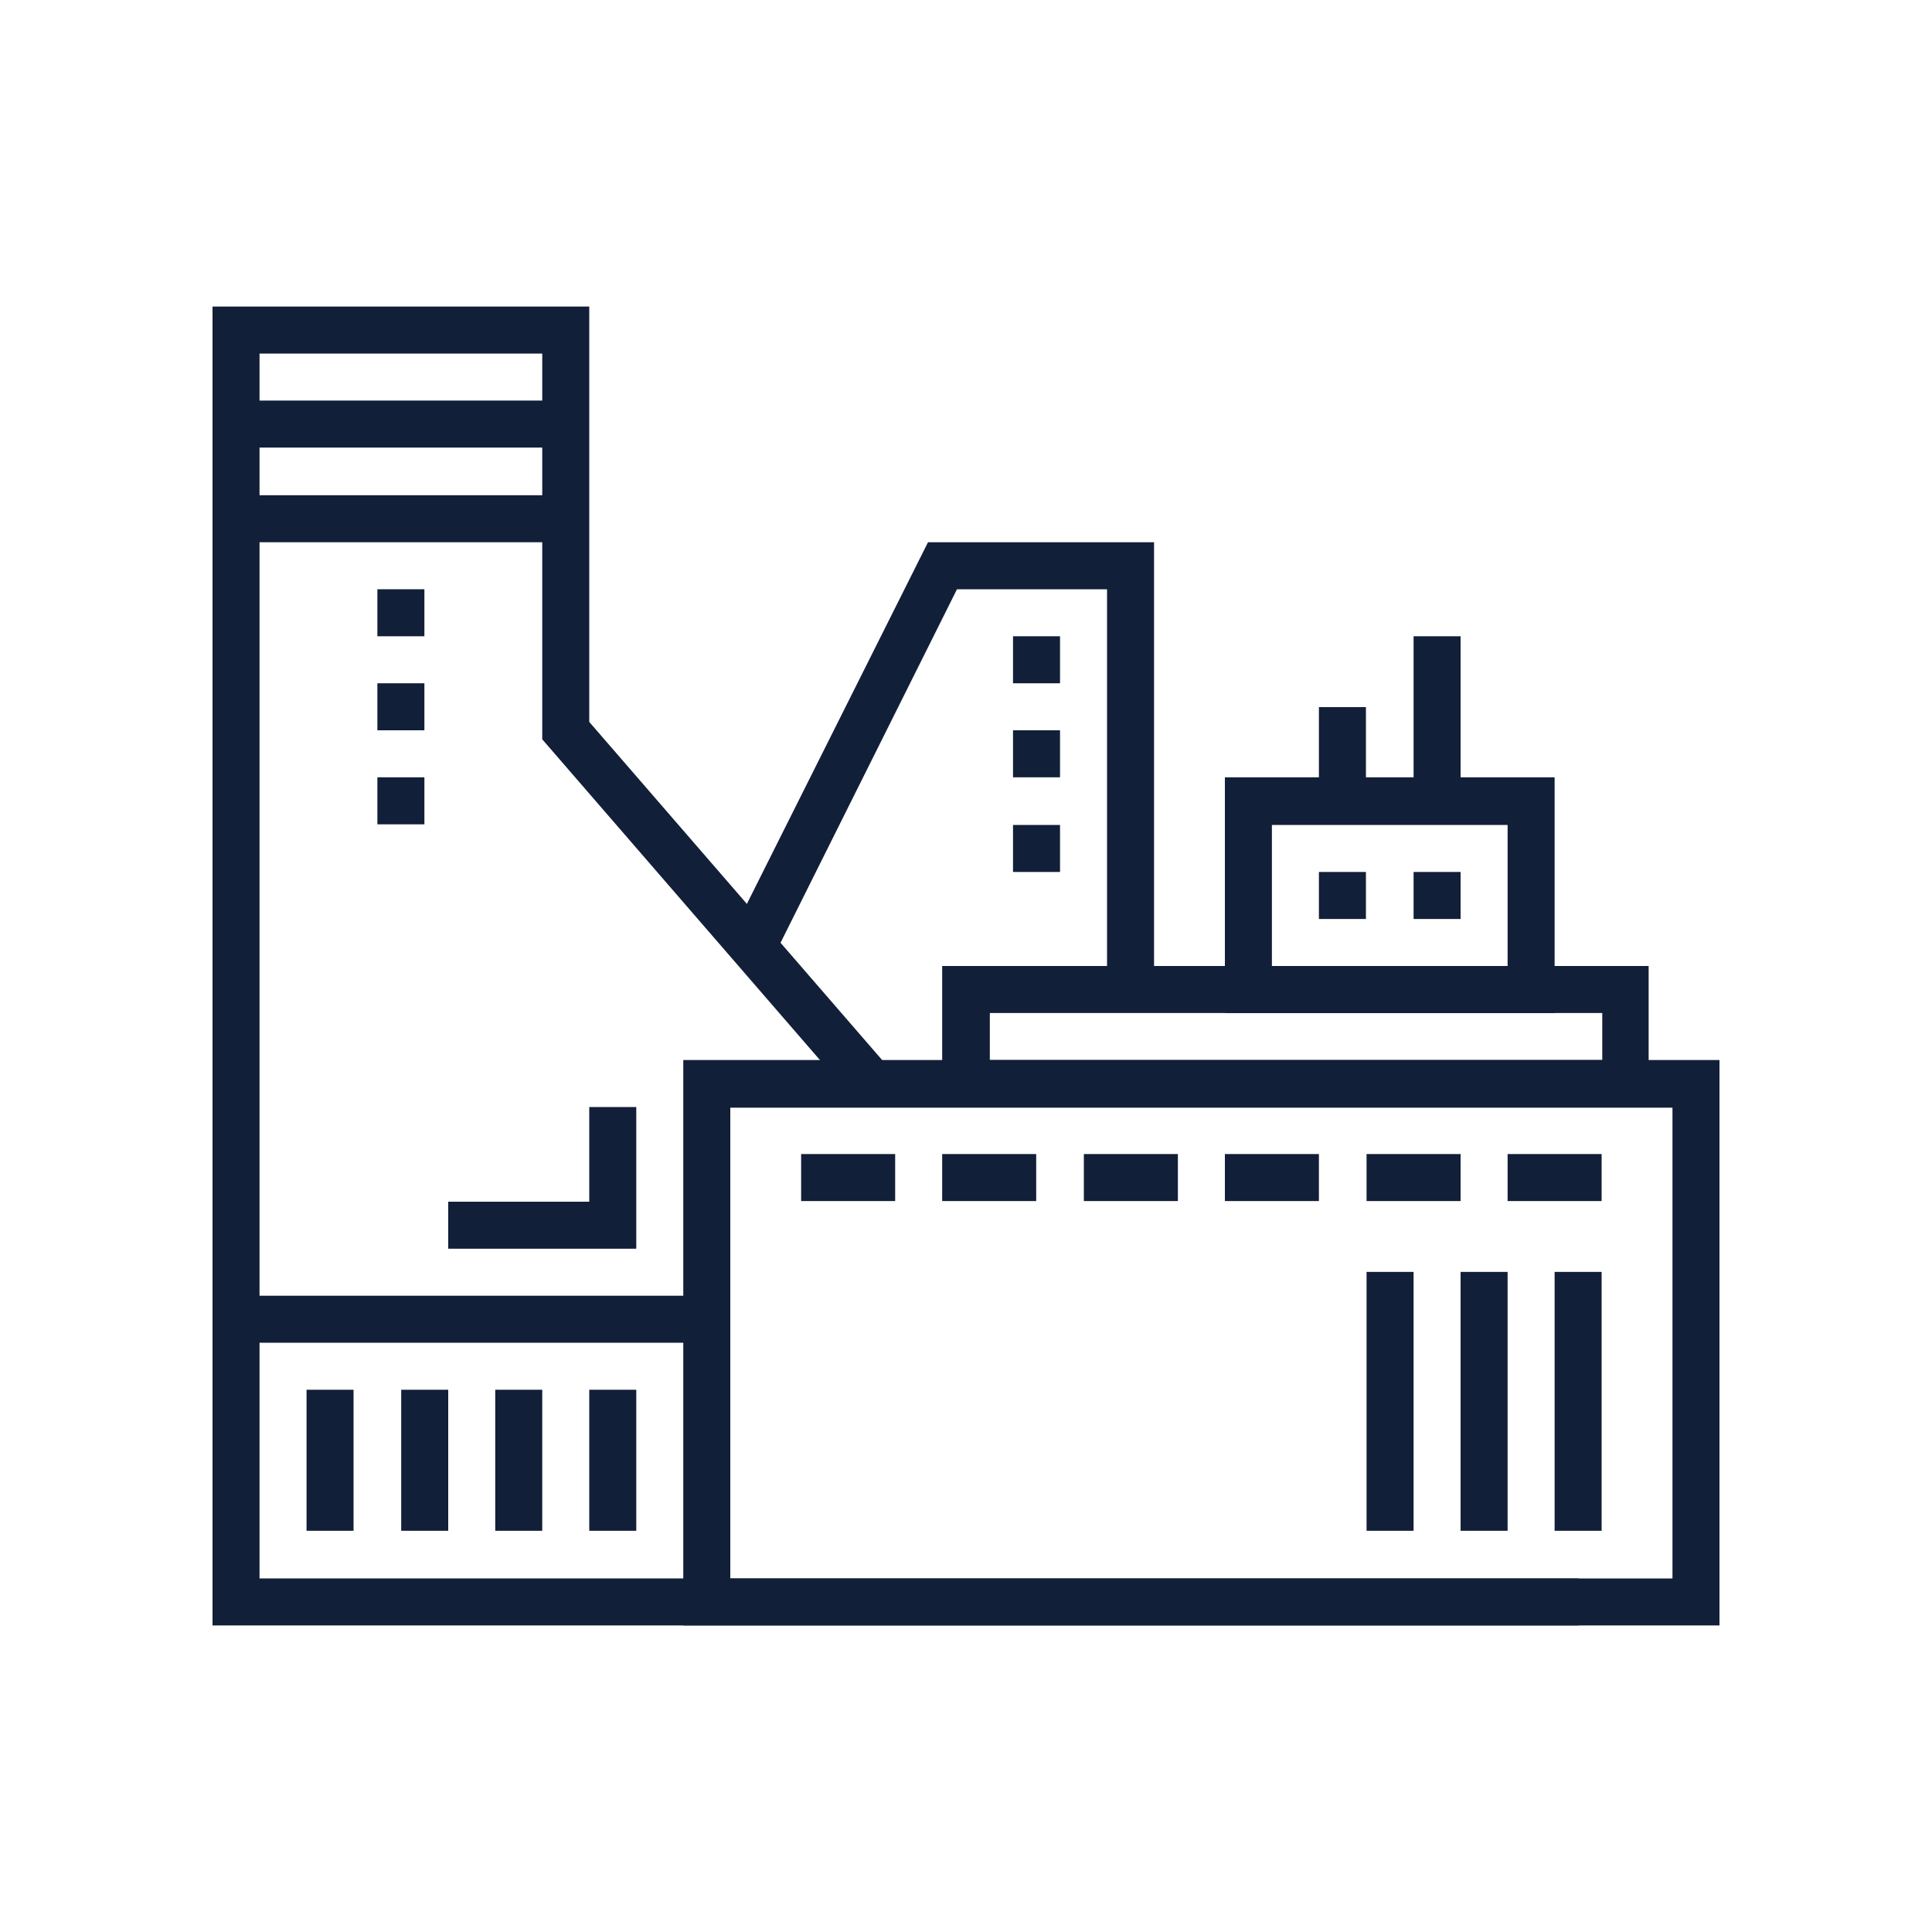
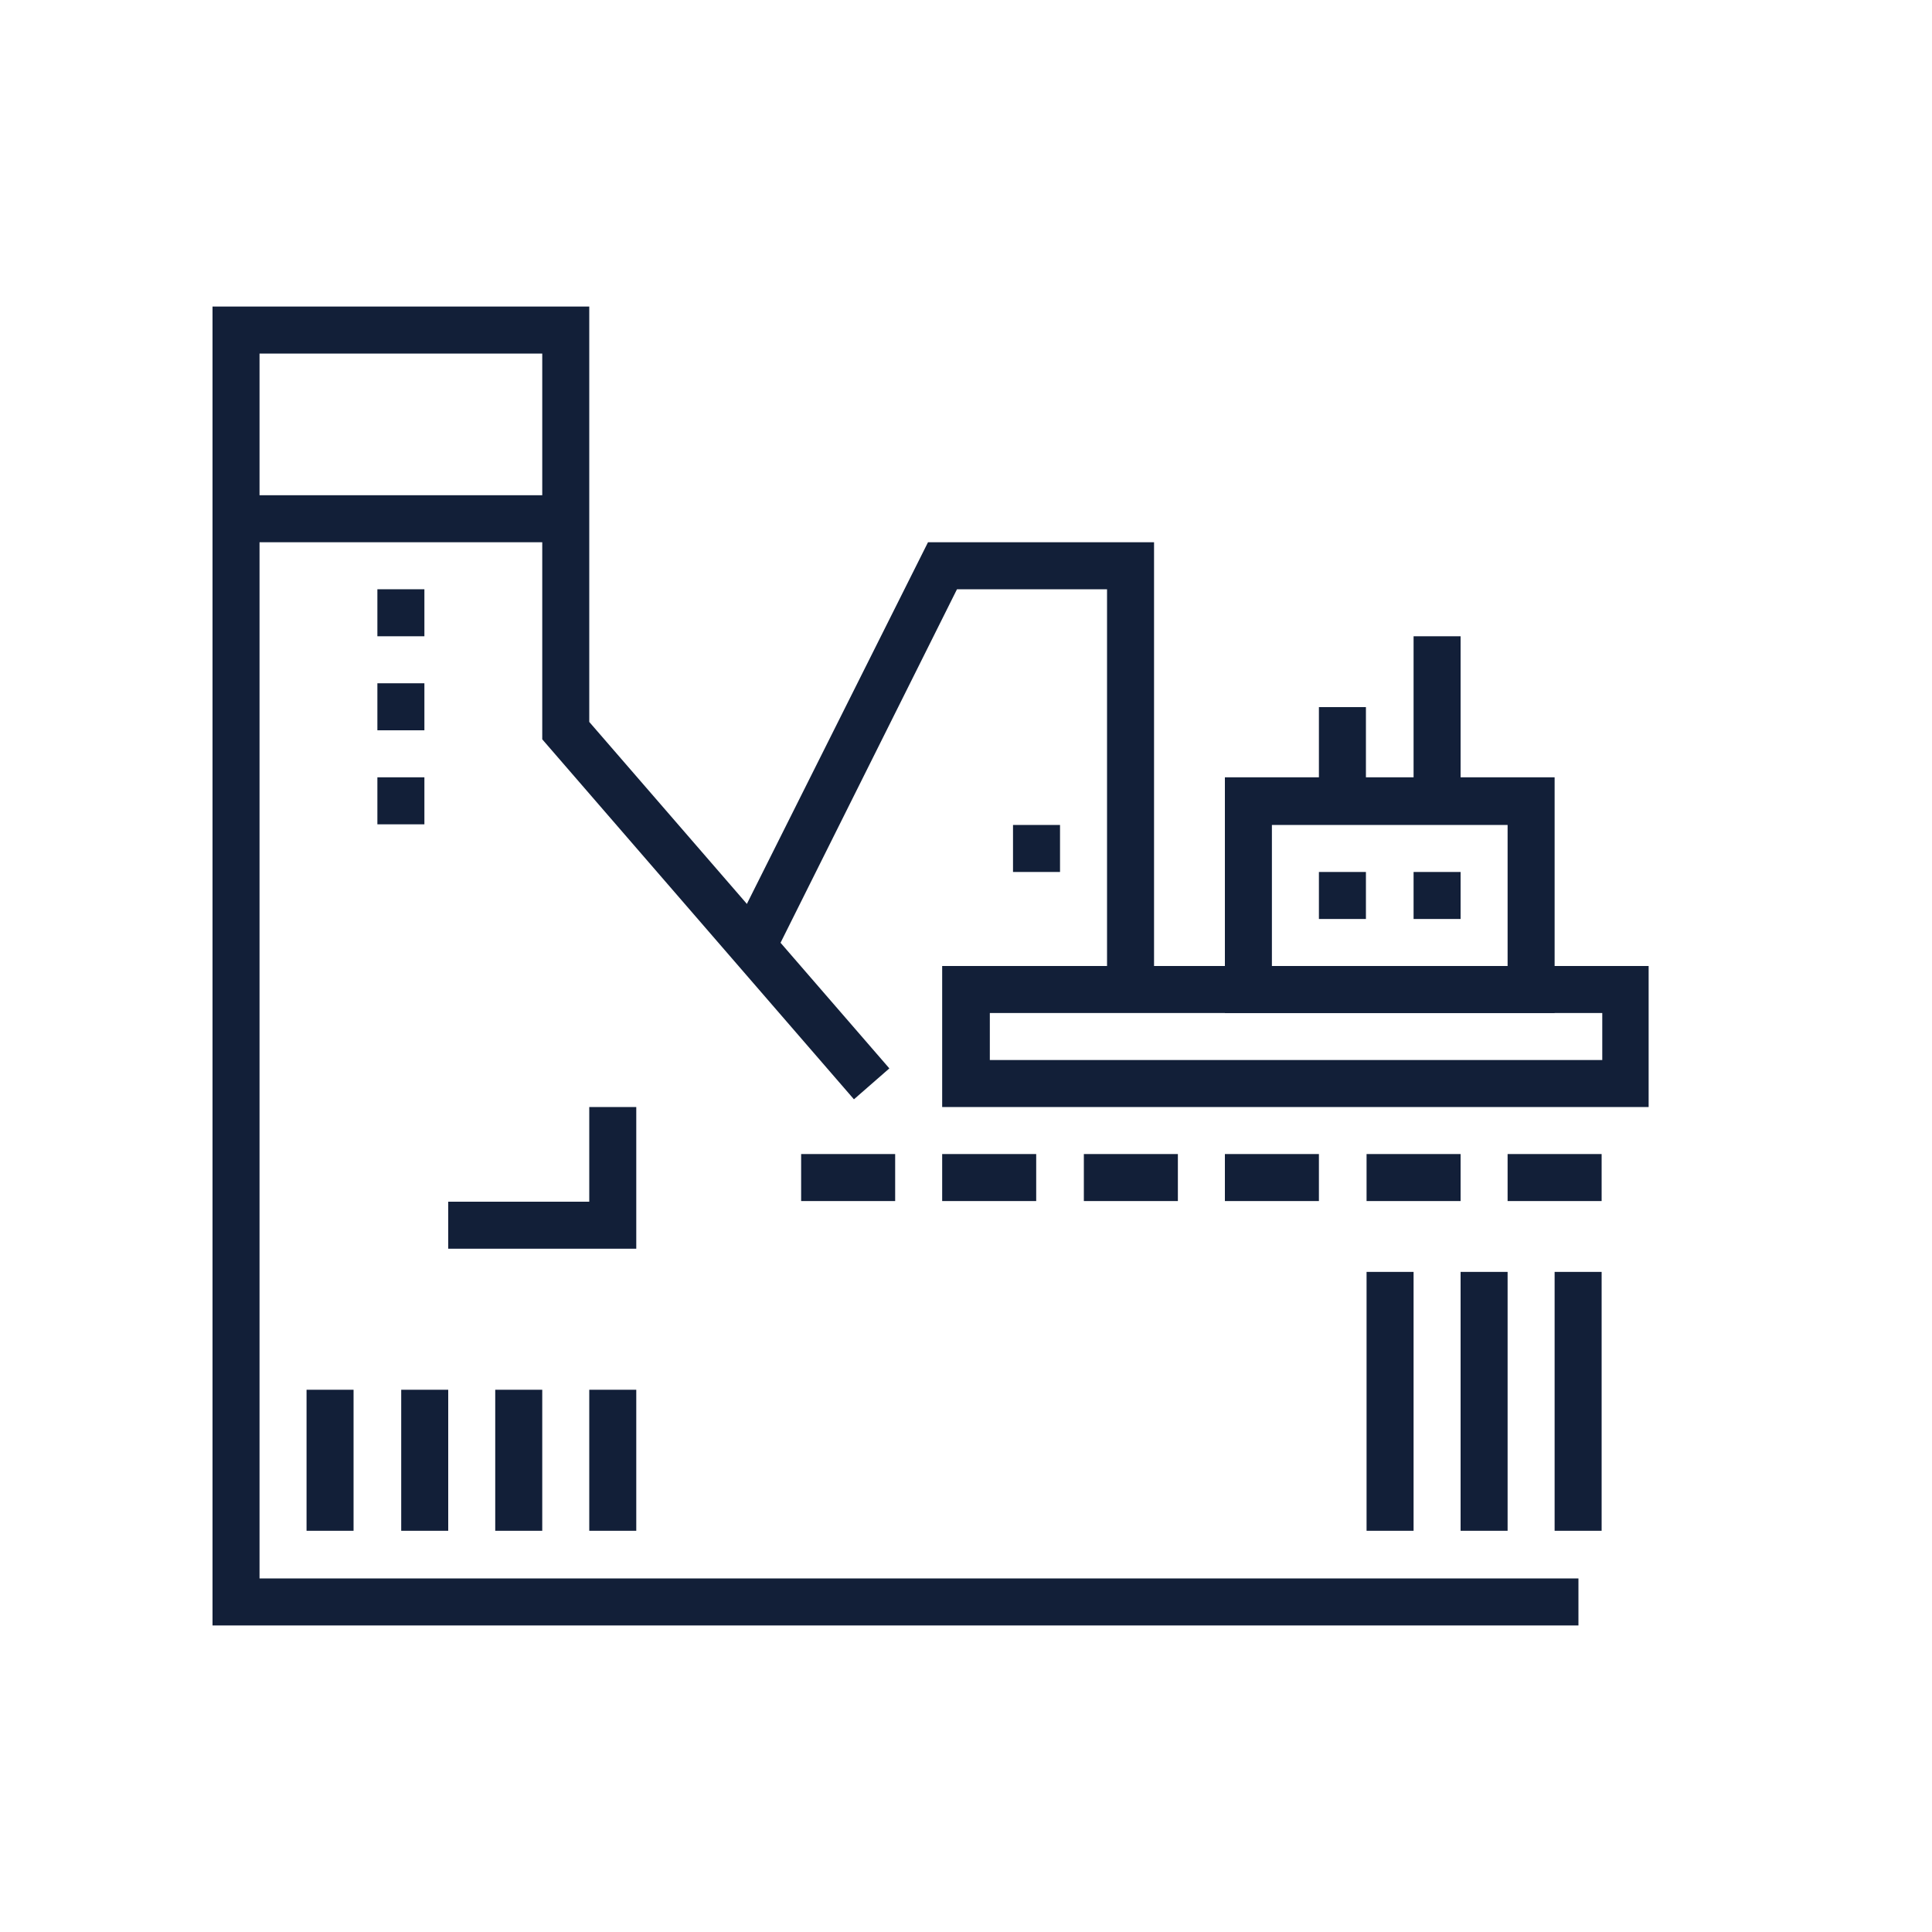
<svg xmlns="http://www.w3.org/2000/svg" id="Слой_1" x="0px" y="0px" viewBox="0 0 300 300" style="enable-background:new 0 0 300 300;" xml:space="preserve">
  <style type="text/css"> .st0{fill:#121F38;} </style>
  <g>
    <g>
      <rect x="33" y="245.1" class="st0" width="212.1" height="7.3" />
    </g>
    <g>
-       <path class="st0" d="M267,252.4H106.1v-87.8H267V252.4z M113.4,245.1h146.3v-73.1H113.4V245.1z" />
-     </g>
+       </g>
    <g>
      <path class="st0" d="M256,171.9H146.3V150H256V171.9z M153.7,164.6h95.1v-7.3h-95.1V164.6z" />
    </g>
    <g>
      <path class="st0" d="M241.4,157.3h-51.2v-36.6h51.2V157.3z M197.5,150h36.6v-21.9h-36.6V150z" />
    </g>
    <g>
      <rect x="219.5" y="98.8" class="st0" width="7.3" height="25.6" />
    </g>
    <g>
      <rect x="204.8" y="109.8" class="st0" width="7.3" height="14.6" />
    </g>
    <g>
      <rect x="204.8" y="135.4" class="st0" width="7.3" height="7.3" />
    </g>
    <g>
      <rect x="219.5" y="135.4" class="st0" width="7.3" height="7.3" />
    </g>
    <g>
      <rect x="146.3" y="179.2" class="st0" width="14.6" height="7.3" />
    </g>
    <g>
      <rect x="124.4" y="179.2" class="st0" width="14.6" height="7.3" />
    </g>
    <g>
      <rect x="168.3" y="179.2" class="st0" width="14.6" height="7.3" />
    </g>
    <g>
      <rect x="190.2" y="179.2" class="st0" width="14.6" height="7.3" />
    </g>
    <g>
      <rect x="212.2" y="179.2" class="st0" width="14.6" height="7.3" />
    </g>
    <g>
      <rect x="234.1" y="179.2" class="st0" width="14.6" height="7.3" />
    </g>
    <g>
      <rect x="212.2" y="197.5" class="st0" width="7.3" height="40.2" />
    </g>
    <g>
      <rect x="226.8" y="197.5" class="st0" width="7.3" height="40.2" />
    </g>
    <g>
      <rect x="241.4" y="197.5" class="st0" width="7.3" height="40.2" />
    </g>
    <g>
      <polygon class="st0" points="40.3,248.7 33,248.7 33,47.6 91.5,47.6 91.5,112.1 138.1,165.9 132.6,170.7 84.2,114.8 84.2,54.9 40.3,54.9 " />
    </g>
    <g>
-       <rect x="36.7" y="62.2" class="st0" width="51.2" height="7.3" />
-     </g>
+       </g>
    <g>
      <rect x="36.7" y="76.9" class="st0" width="51.2" height="7.3" />
    </g>
    <g>
      <rect x="58.6" y="91.5" class="st0" width="7.3" height="7.3" />
    </g>
    <g>
      <rect x="58.6" y="106.1" class="st0" width="7.3" height="7.3" />
    </g>
    <g>
      <rect x="58.6" y="120.7" class="st0" width="7.3" height="7.3" />
    </g>
    <g>
-       <rect x="36.7" y="201.2" class="st0" width="73.1" height="7.3" />
-     </g>
+       </g>
    <g>
      <rect x="62.3" y="215.8" class="st0" width="7.3" height="21.9" />
    </g>
    <g>
      <rect x="47.6" y="215.8" class="st0" width="7.3" height="21.9" />
    </g>
    <g>
      <rect x="76.9" y="215.8" class="st0" width="7.3" height="21.9" />
    </g>
    <g>
      <rect x="91.5" y="215.8" class="st0" width="7.3" height="21.9" />
    </g>
    <g>
      <polygon class="st0" points="98.8,193.9 69.6,193.9 69.6,186.6 91.5,186.6 91.5,171.9 98.8,171.9 " />
    </g>
    <g>
      <polygon class="st0" points="179.2,153.7 171.9,153.7 171.9,91.5 148.6,91.5 120.4,148 113.8,144.7 144.1,84.2 179.2,84.2 " />
    </g>
    <g>
-       <rect x="157.3" y="98.8" class="st0" width="7.3" height="7.3" />
-     </g>
+       </g>
    <g>
-       <rect x="157.3" y="113.4" class="st0" width="7.3" height="7.3" />
-     </g>
+       </g>
    <g>
      <rect x="157.3" y="128.1" class="st0" width="7.3" height="7.3" />
    </g>
  </g>
</svg>